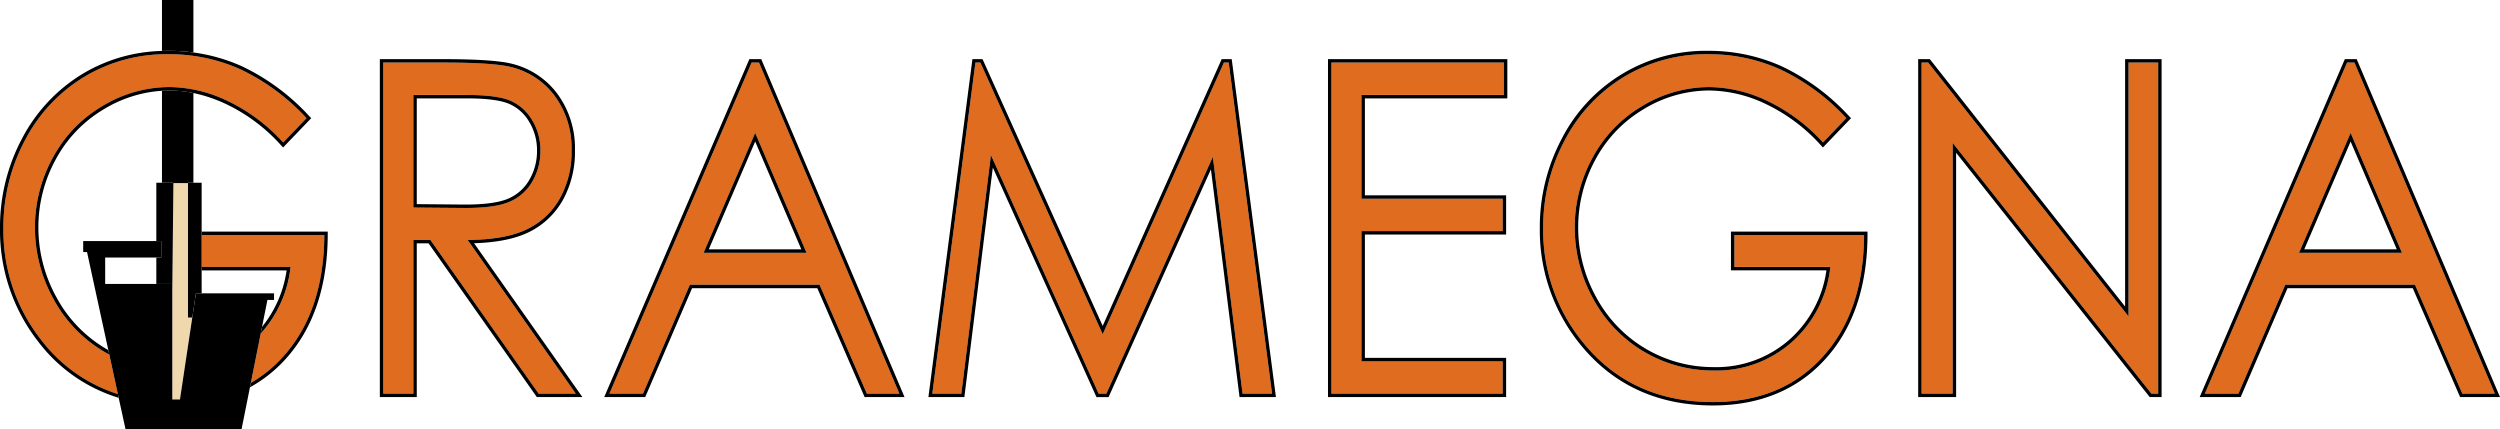
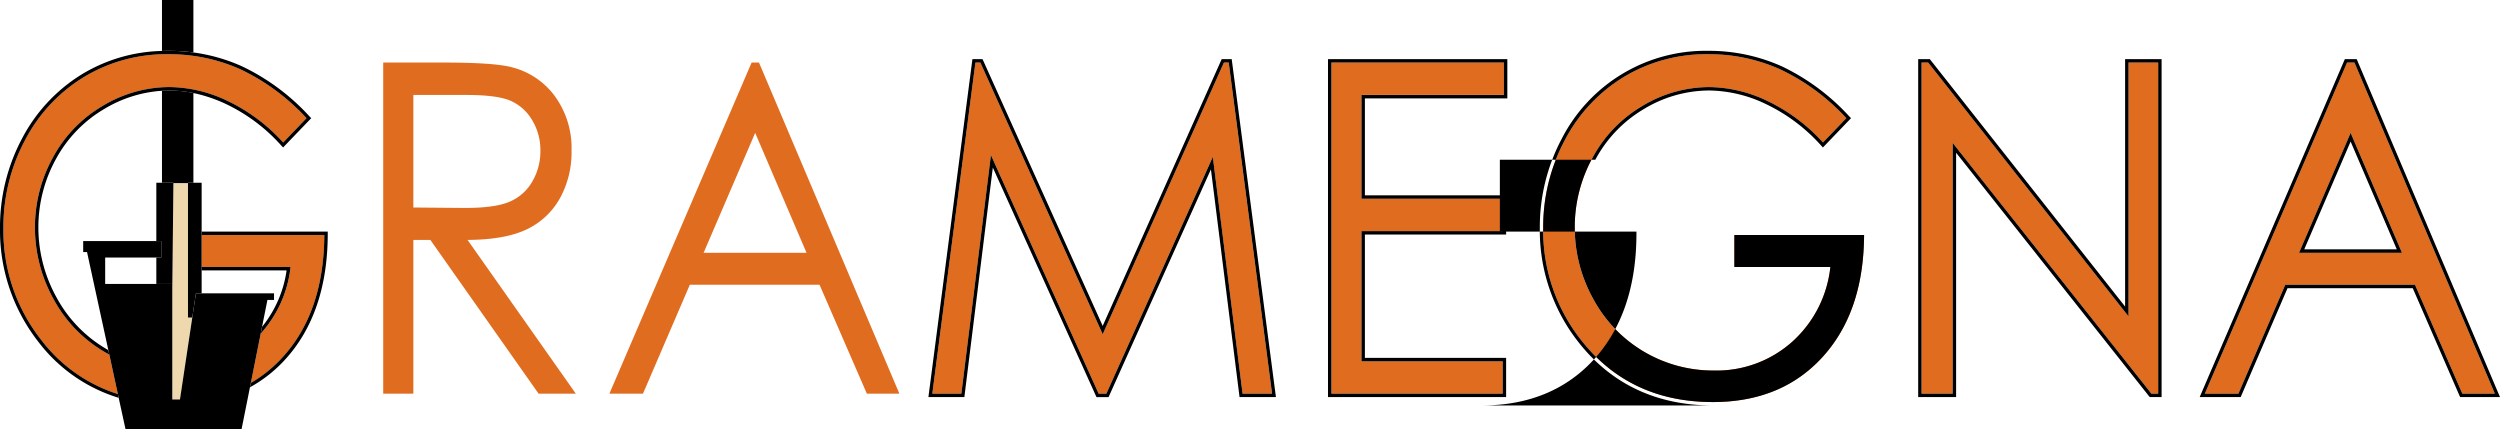
<svg xmlns="http://www.w3.org/2000/svg" width="564" height="96.819" viewBox="0 0 564 96.819">
  <defs>
    <clipPath id="clip-path">
      <rect id="Rectangle_34" data-name="Rectangle 34" width="564" height="96.819" fill="none" />
    </clipPath>
  </defs>
  <g id="Group_157" data-name="Group 157" opacity="0.999">
    <g id="Group_51" data-name="Group 51" transform="translate(0 0)" clip-path="url(#clip-path)">
      <path id="Path_61" data-name="Path 61" d="M23.82,11.833a41.943,41.943,0,0,0-5.6-.369q-.75,0-1.49.024V0h7.09ZM22.6,41.358h-3.3l0-.129H16.73V20.469c.568-.033,1.142-.052,1.719-.052a26.453,26.453,0,0,1,5.371.563V41.229H22.6v.129" transform="translate(19.81 0)" />
      <path id="Path_62" data-name="Path 62" d="M56.168,79.753,58.4,68.63a26.7,26.7,0,0,0,6.736-15.035H45.075V46.383H72.749Q72.658,63.7,63.4,73.885a30.26,30.26,0,0,1-7.234,5.869m-29.99,2.516A35.033,35.033,0,0,1,8.8,69.947,39.8,39.8,0,0,1,.353,44.808,41.561,41.561,0,0,1,5.2,25.044,36.27,36.27,0,0,1,18.5,10.758,35.9,35.9,0,0,1,37.612,5.6,39.087,39.087,0,0,1,53.866,9.03a48.35,48.35,0,0,1,14.865,11l-5.264,5.484a40.2,40.2,0,0,0-12.438-9.317,30.821,30.821,0,0,0-13.188-3.178,29.283,29.283,0,0,0-15.212,4.311A29.882,29.882,0,0,0,11.439,29.043,32.447,32.447,0,0,0,7.467,44.651a33.186,33.186,0,0,0,4.108,16.027A30.6,30.6,0,0,0,22.928,72.611c.437.258.874.509,1.313.745l1.937,8.913" transform="translate(0.418 6.632)" fill="#e06c1f" />
      <path id="Path_63" data-name="Path 63" d="M58.813,69.047l.306-1.529a26.078,26.078,0,0,0,5.539-12.733H45.493v-.778H65.549a26.691,26.691,0,0,1-6.736,15.04M56.387,81.153l.2-.981A30.259,30.259,0,0,0,63.819,74.3q9.242-10.169,9.346-27.5H45.493v-.771H73.938l0,.775c-.059,11.687-3.274,21.118-9.547,28.022a30.891,30.891,0,0,1-8,6.33M26.781,83.536A35.875,35.875,0,0,1,8.61,70.84,40.772,40.772,0,0,1,0,45.227,42.457,42.457,0,0,1,4.94,25.1,37.2,37.2,0,0,1,18.515,10.517a36.451,36.451,0,0,1,18.023-5.24c.494-.02.994-.028,1.49-.028a42.318,42.318,0,0,1,5.6.371A39.415,39.415,0,0,1,54.6,8.748,49.221,49.221,0,0,1,69.7,19.911l.513.533-.513.533-5.264,5.482-.566.6-.557-.6a39.42,39.42,0,0,0-12.2-9.143,33.317,33.317,0,0,0-7.485-2.542,26.625,26.625,0,0,0-5.373-.561c-.574,0-1.149.015-1.719.05a28.858,28.858,0,0,0-13.094,4.152A29.332,29.332,0,0,0,12.532,29.822,31.935,31.935,0,0,0,8.656,45.07a32.594,32.594,0,0,0,4.014,15.66A29.975,29.975,0,0,0,23.739,72.364c.234.142.47.28.7.411l.214,1c-.439-.234-.878-.478-1.313-.743A30.622,30.622,0,0,1,11.993,61.1,33.186,33.186,0,0,1,7.885,45.07a32.47,32.47,0,0,1,3.973-15.612A29.825,29.825,0,0,1,23.047,17.746a29.277,29.277,0,0,1,15.21-4.318,30.867,30.867,0,0,1,13.188,3.18A40.229,40.229,0,0,1,63.885,25.93l5.264-5.486a48.511,48.511,0,0,0-14.865-11A39.154,39.154,0,0,0,38.027,6.02a35.894,35.894,0,0,0-19.107,5.154,36.282,36.282,0,0,0-13.3,14.288A41.581,41.581,0,0,0,.769,45.227,39.819,39.819,0,0,0,9.217,70.366,35.066,35.066,0,0,0,26.6,82.686l.186.85" transform="translate(0 6.215)" />
      <path id="Path_64" data-name="Path 64" d="M46.381,13.773v25.39l11.694.1q6.8,0,10.056-1.42A10.7,10.7,0,0,0,73.217,33.3a13.475,13.475,0,0,0,1.826-6.976A12.978,12.978,0,0,0,73.2,19.489a10.581,10.581,0,0,0-4.86-4.394c-2-.878-5.331-1.321-9.981-1.321Zm36.656,67.39h-8.4L50.218,46.478H46.381V81.164h-6.8V6.461H53.112q11.313,0,15.337,1.022a17.291,17.291,0,0,1,9.831,6.526,19.877,19.877,0,0,1,3.787,12.334,21.432,21.432,0,0,1-2.612,10.726,16.823,16.823,0,0,1-7.446,7q-4.865,2.356-13.4,2.407L83.037,81.164" transform="translate(46.871 7.65)" fill="#e06c1f" />
-       <path id="Path_65" data-name="Path 65" d="M47.566,14.963V38.818l10.931.1c4.41,0,7.69-.456,9.741-1.356a9.984,9.984,0,0,0,4.729-4.235,12.767,12.767,0,0,0,1.725-6.585A12.281,12.281,0,0,0,72.952,20.3a9.718,9.718,0,0,0-4.508-4.084c-1.9-.834-5.15-1.256-9.673-1.256ZM58.5,39.687l-11.7-.1V14.192H58.771c4.65,0,7.985.443,9.986,1.319a10.561,10.561,0,0,1,4.855,4.394,12.993,12.993,0,0,1,1.848,6.834,13.531,13.531,0,0,1-1.824,6.976,10.722,10.722,0,0,1-5.089,4.549Q65.29,39.694,58.5,39.687M46.8,46.895h3.835L75.058,81.581h8.389L59.031,46.895q8.531-.046,13.391-2.407a16.794,16.794,0,0,0,7.448-7A21.386,21.386,0,0,0,82.481,26.76,19.851,19.851,0,0,0,78.7,14.428,17.3,17.3,0,0,0,68.863,7.9Q64.85,6.884,53.529,6.88H40v74.7H46.8V46.895M84.934,82.352H74.656l-.229-.328-24.2-34.356H47.566V82.352H39.234V6.109H53.529c7.564,0,12.788.352,15.52,1.046a18.157,18.157,0,0,1,10.263,6.808,20.743,20.743,0,0,1,3.94,12.8,22.25,22.25,0,0,1-2.713,11.1,17.634,17.634,0,0,1-7.78,7.321c-3.051,1.481-7.168,2.3-12.266,2.457l23.586,33.5.854,1.217" transform="translate(46.457 7.233)" />
      <path id="Path_66" data-name="Path 66" d="M95.835,22.328,84.2,49.379H107.42ZM128.37,81.164h-7.339L110.353,56.59H81.093L70.519,81.164H62.945l32.087-74.7h1.662l31.676,74.7" transform="translate(74.533 7.65)" fill="#e06c1f" />
-       <path id="Path_67" data-name="Path 67" d="M96.468,24.7,86,49.022h20.88Zm11.584,25.093H84.833L96.468,22.745l11.584,27.048M81.727,57.007H110.99l10.674,24.573H129L97.328,6.88H95.664l-32.082,74.7h7.572L81.727,57.007m48.437,25.344h-9.005l-.2-.463-10.479-24.11H82.236L71.859,81.886l-.2.465h-9.25l.461-1.075,32.084-74.7.2-.467h2.68l.2.472,31.676,74.7.452,1.07" transform="translate(73.901 7.233)" />
      <path id="Path_68" data-name="Path 68" d="M172.947,81.164h-6.655l-6.718-53.421-24.01,53.421h-1.736l-24.3-53.829-6.672,53.829H96.3l9.724-74.7h1.112l27.6,61.3,27.345-61.3h1.083Z" transform="translate(114.029 7.65)" fill="#e06c1f" />
      <path id="Path_69" data-name="Path 69" d="M160.054,28.16l6.714,53.421h6.655l-9.78-74.7h-1.085l-27.345,61.3-27.6-61.3H106.5l-9.726,74.7h6.554L110,27.753l24.3,53.827h1.739ZM174.3,82.352h-8.214L166,81.677l-6.371-50.7L136.743,81.9l-.205.454h-2.732l-.2-.454L110.426,30.571l-6.336,51.1-.083.677H95.9l.107-.869,9.73-74.7.085-.671h2.28l.21.454,26.9,59.729L161.855,6.565l.2-.456h2.263l.087.671,9.776,74.7.116.869" transform="translate(113.555 7.233)" />
      <path id="Path_70" data-name="Path 70" d="M176.166,81.164H137.525V6.461h38.918v7.312H144.306V37.185h31.859v7.308H144.306V73.86h31.859Z" transform="translate(162.843 7.65)" fill="#e06c1f" />
      <path id="Path_71" data-name="Path 71" d="M137.942,6.88v74.7h38.641v-7.3H144.726V44.912h31.857V37.6H144.726V14.192H176.86V6.88Zm39.414,75.472H137.171V6.109h40.46v8.854H145.495V36.828h31.862v8.857H145.495V73.506h31.862v8.846" transform="translate(162.424 7.233)" />
      <path id="Path_72" data-name="Path 72" d="M197.677,84.069q-18.835,0-29.828-14.122A39.812,39.812,0,0,1,159.4,44.806a41.612,41.612,0,0,1,4.847-19.76,36.346,36.346,0,0,1,13.3-14.288A35.9,35.9,0,0,1,196.66,5.6a39.109,39.109,0,0,1,16.25,3.429,48.379,48.379,0,0,1,14.869,11l-5.264,5.482A40.129,40.129,0,0,0,210.074,16.2a30.775,30.775,0,0,0-13.185-3.18,29.235,29.235,0,0,0-15.208,4.309,29.929,29.929,0,0,0-11.2,11.72,32.468,32.468,0,0,0-3.966,15.605,33.1,33.1,0,0,0,4.106,16.027,30.678,30.678,0,0,0,27.24,16.276,25.611,25.611,0,0,0,17.726-6.5,26.419,26.419,0,0,0,8.592-16.863H202.526V46.38h29.265q-.088,17.328-9.348,27.5T197.677,84.069" transform="translate(188.747 6.632)" fill="#e06c1f" />
-       <path id="Path_73" data-name="Path 73" d="M197.078,6.02a35.913,35.913,0,0,0-19.115,5.154,36.352,36.352,0,0,0-13.3,14.291,41.605,41.605,0,0,0-4.847,19.76,39.821,39.821,0,0,0,8.448,25.141q10.982,14.12,29.828,14.122,15.506,0,24.766-10.187t9.348-27.5H202.944v7.214H224.6a26.413,26.413,0,0,1-8.592,16.863,25.613,25.613,0,0,1-17.726,6.5,30.685,30.685,0,0,1-27.24-16.278,33.1,33.1,0,0,1-4.106-16.025A32.505,32.505,0,0,1,170.9,29.458a29.927,29.927,0,0,1,11.2-11.713,29.217,29.217,0,0,1,15.208-4.311,30.835,30.835,0,0,1,13.185,3.178,40.179,40.179,0,0,1,12.441,9.317l5.264-5.484A48.37,48.37,0,0,0,213.327,9.449a39.075,39.075,0,0,0-16.25-3.429M198.1,85.257c-12.755,0-22.992-4.853-30.435-14.419a40.739,40.739,0,0,1-8.612-25.613A42.5,42.5,0,0,1,163.991,25.1,36.455,36.455,0,0,1,197.078,5.249a40.034,40.034,0,0,1,16.564,3.5,49.325,49.325,0,0,1,15.11,11.167l.513.531-.513.533-5.262,5.484-.566.592-.555-.6a39.527,39.527,0,0,0-12.207-9.145A30.246,30.246,0,0,0,197.307,14.2a28.587,28.587,0,0,0-14.815,4.207A29.274,29.274,0,0,0,171.58,29.822a31.955,31.955,0,0,0-3.872,15.247,32.486,32.486,0,0,0,4.012,15.66,29.922,29.922,0,0,0,26.561,15.876,24.952,24.952,0,0,0,17.213-6.31,25.622,25.622,0,0,0,8.219-15.516h-21.54V46.028h30.811l0,.771c-.061,11.7-3.274,21.125-9.547,28.022-6.295,6.924-14.826,10.436-25.338,10.436" transform="translate(188.329 6.215)" />
+       <path id="Path_73" data-name="Path 73" d="M197.078,6.02a35.913,35.913,0,0,0-19.115,5.154,36.352,36.352,0,0,0-13.3,14.291,41.605,41.605,0,0,0-4.847,19.76,39.821,39.821,0,0,0,8.448,25.141q10.982,14.12,29.828,14.122,15.506,0,24.766-10.187t9.348-27.5H202.944v7.214H224.6a26.413,26.413,0,0,1-8.592,16.863,25.613,25.613,0,0,1-17.726,6.5,30.685,30.685,0,0,1-27.24-16.278,33.1,33.1,0,0,1-4.106-16.025A32.505,32.505,0,0,1,170.9,29.458a29.927,29.927,0,0,1,11.2-11.713,29.217,29.217,0,0,1,15.208-4.311,30.835,30.835,0,0,1,13.185,3.178,40.179,40.179,0,0,1,12.441,9.317l5.264-5.484A48.37,48.37,0,0,0,213.327,9.449a39.075,39.075,0,0,0-16.25-3.429M198.1,85.257c-12.755,0-22.992-4.853-30.435-14.419a40.739,40.739,0,0,1-8.612-25.613A42.5,42.5,0,0,1,163.991,25.1,36.455,36.455,0,0,1,197.078,5.249a40.034,40.034,0,0,1,16.564,3.5,49.325,49.325,0,0,1,15.11,11.167l.513.531-.513.533-5.262,5.484-.566.592-.555-.6a39.527,39.527,0,0,0-12.207-9.145A30.246,30.246,0,0,0,197.307,14.2a28.587,28.587,0,0,0-14.815,4.207A29.274,29.274,0,0,0,171.58,29.822h-21.54V46.028h30.811l0,.771c-.061,11.7-3.274,21.125-9.547,28.022-6.295,6.924-14.826,10.436-25.338,10.436" transform="translate(188.329 6.215)" />
      <path id="Path_74" data-name="Path 74" d="M251.854,81.164H250.33L205.5,24.6V81.164h-7.009V6.461h1.474l45.2,57.271V6.461h6.69Z" transform="translate(235.029 7.65)" fill="#e06c1f" />
      <path id="Path_75" data-name="Path 75" d="M205.922,25.019,250.75,81.581h1.527V6.88h-6.69V64.149L200.383,6.88H198.9v74.7h7.018Zm47.126,57.333h-2.669l-.236-.288L206.69,27.231v55.12h-8.557V6.109h2.623l.232.288,43.828,55.531V6.109h8.232V82.352" transform="translate(234.609 7.233)" />
      <path id="Path_76" data-name="Path 76" d="M260.632,22.328,249,49.379h23.219Zm32.534,58.835h-7.332L275.15,56.59H245.89L235.319,81.164h-7.577l32.091-74.7h1.66l31.674,74.7" transform="translate(269.669 7.65)" fill="#e06c1f" />
      <path id="Path_77" data-name="Path 77" d="M261.261,24.7,250.8,49.022h20.88Zm11.584,25.093H249.627l11.635-27.048,11.584,27.048m-26.325,7.214h29.26l10.682,24.573H293.8L262.124,6.88h-1.66l-32.091,74.7h7.574l10.573-24.573m48.441,25.344h-9l-.2-.463-10.484-24.11H247.028l-10.37,24.108-.205.465h-9.243l.459-1.075,32.087-74.7.2-.467h2.678l.2.472,31.674,74.7.459,1.07" transform="translate(269.038 7.233)" />
      <path id="Path_78" data-name="Path 78" d="M19.531,67.7H17.795V43.3l.249-24.364h3.3V49.208h.97Z" transform="translate(21.071 22.423)" fill="#efd8ad" />
      <path id="Path_79" data-name="Path 79" d="M19.746,43.374V41.707h-3.6V35.753h1.114v-3.72H16.147V18.877H20v.131Z" transform="translate(19.12 22.352)" />
      <path id="Path_80" data-name="Path 80" d="M20.389,49.279h-.972v-30.4H22.5V43.824H21.208Z" transform="translate(22.991 22.352)" />
      <path id="Path_81" data-name="Path 81" d="M44.323,67.335H18.142L16.6,60.269l-.183-.852L14.486,50.5l-.221-1L9.46,27.386H8.593V24.9H26.206v3.72H13.553v5.956h15.14V60.639h1.73l2.783-18.491.819-5.456H51.646v1.483H50.161l-1.219,6.067-.3,1.535L46.415,56.9l-.2.978Z" transform="translate(10.175 29.484)" />
    </g>
  </g>
</svg>